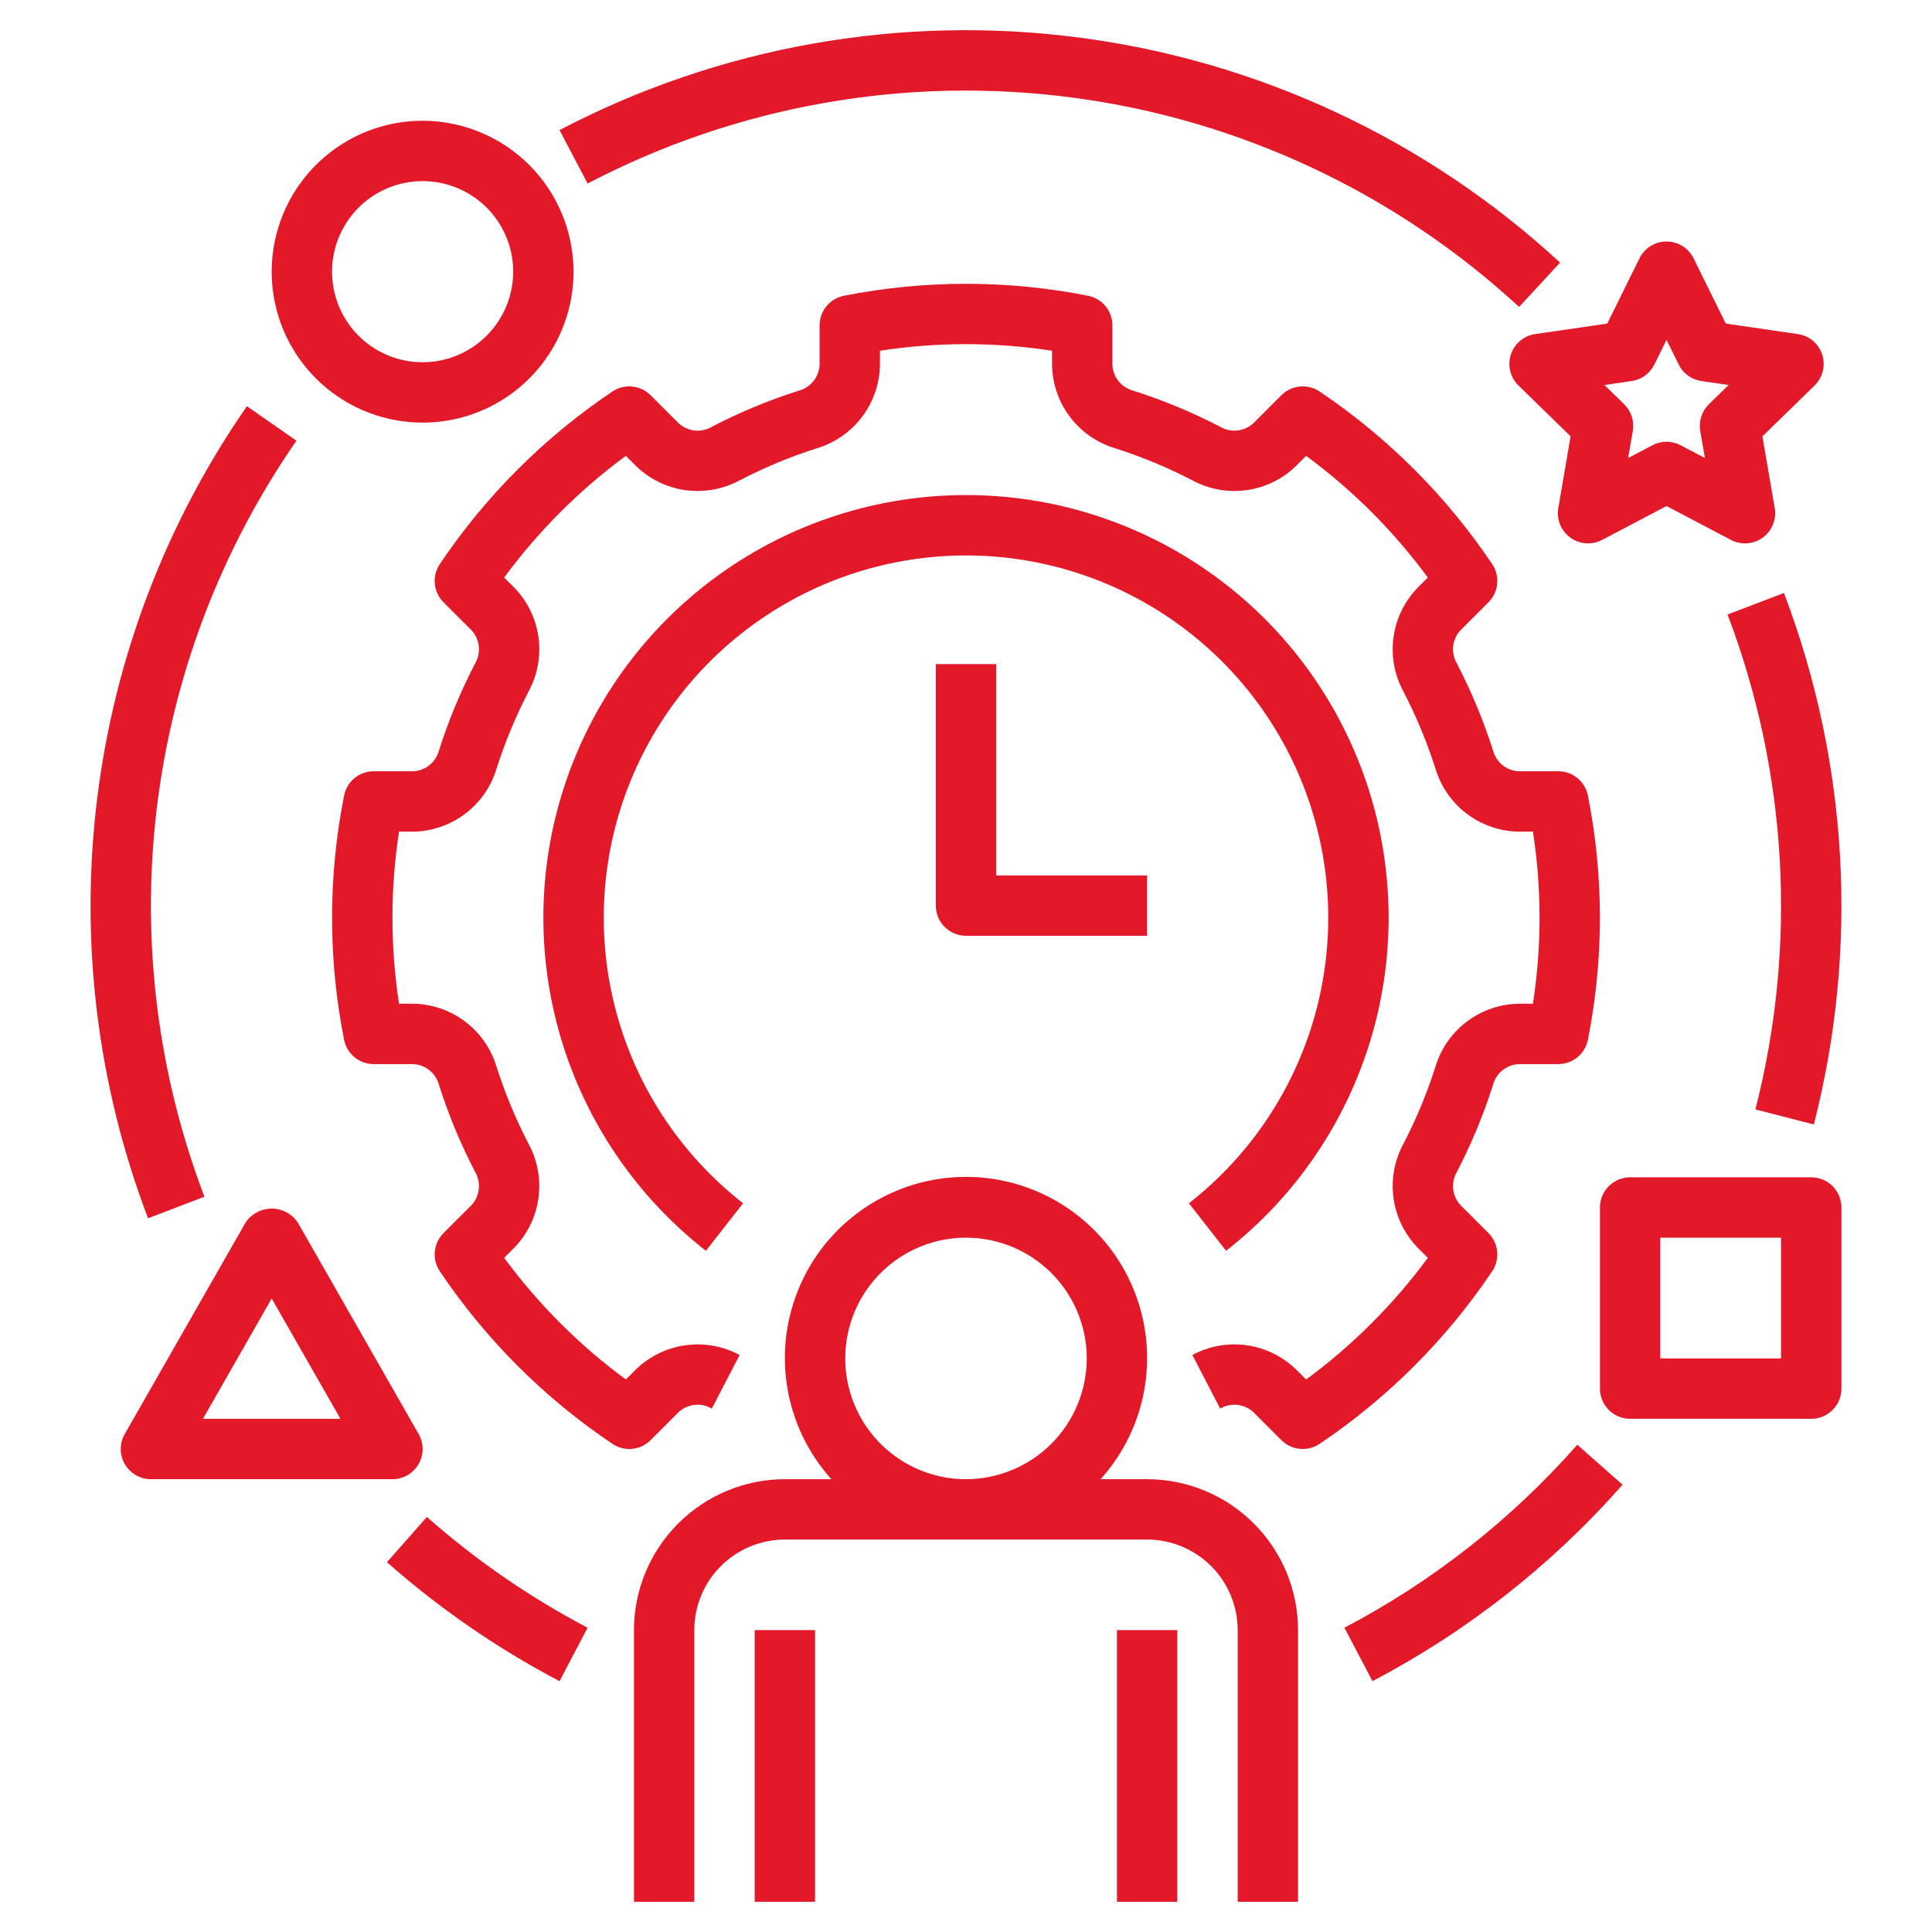
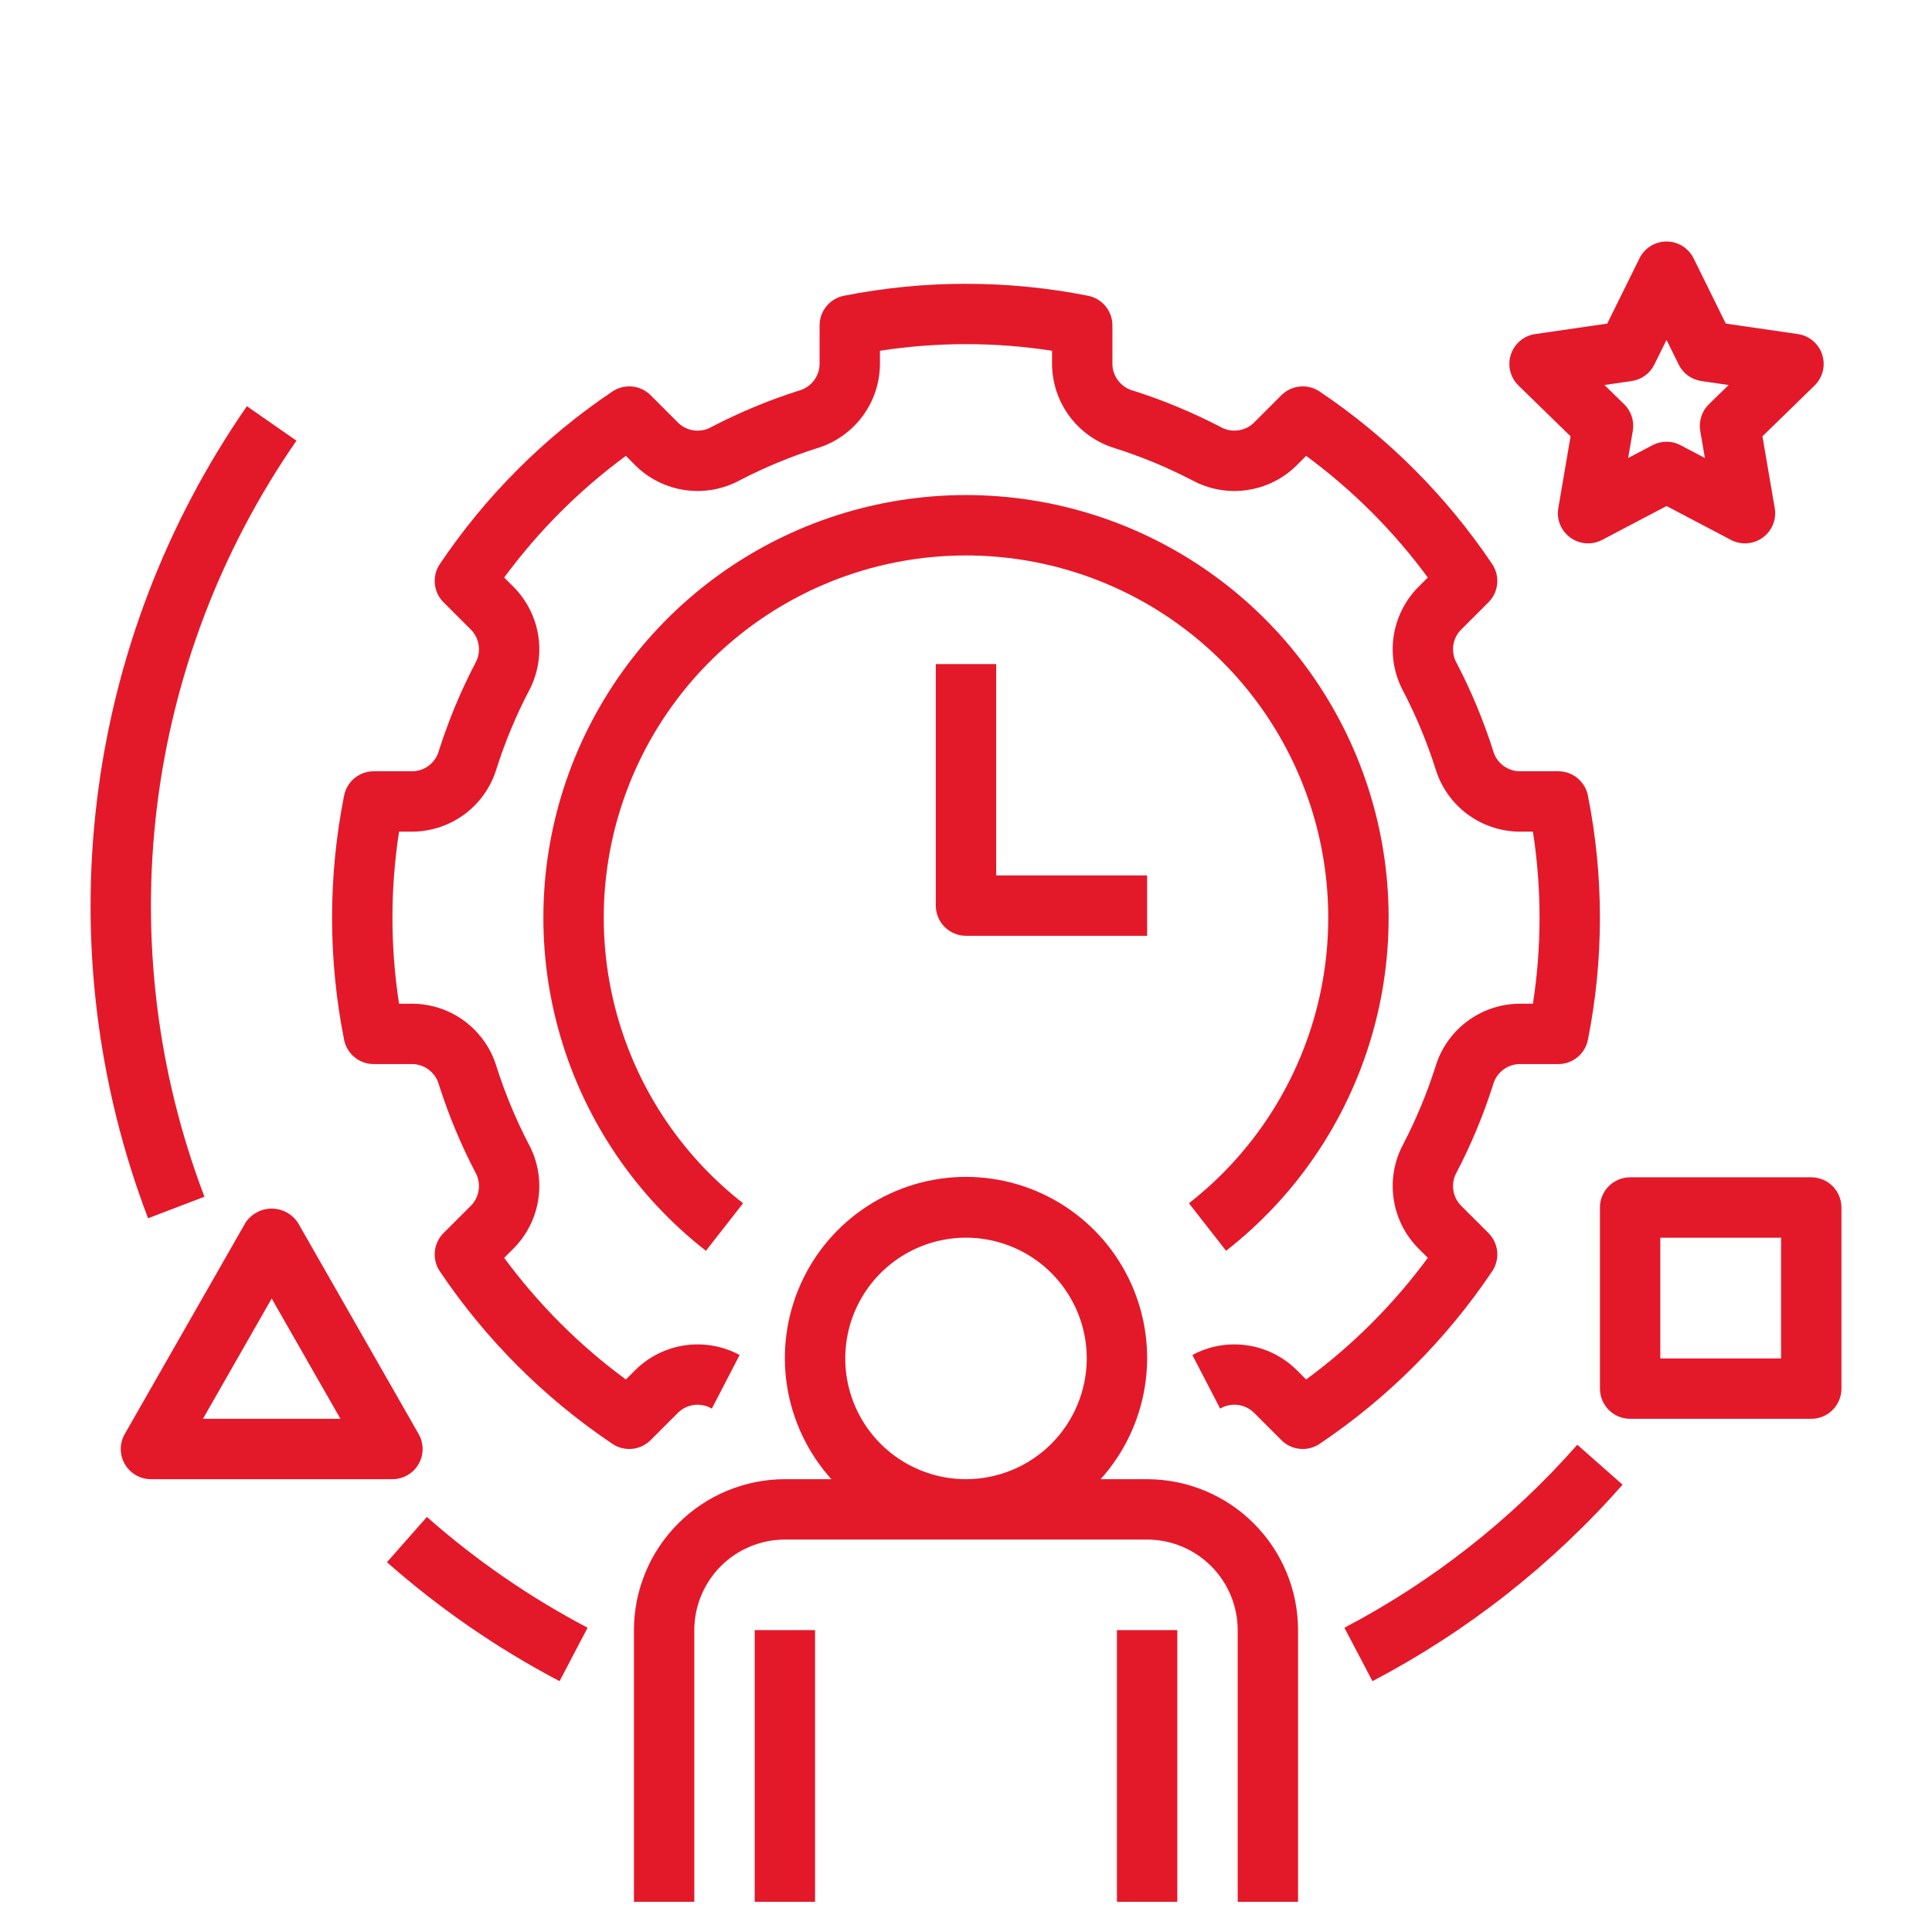
<svg xmlns="http://www.w3.org/2000/svg" width="78" height="78" viewBox="0 0 78 78" fill="none">
  <path d="M52.406 76.781V65.812C52.404 64.197 51.762 62.648 50.619 61.506C49.477 60.363 47.928 59.721 46.312 59.719H44.435C45.381 58.668 46.002 57.366 46.223 55.97C46.444 54.574 46.255 53.143 45.68 51.852C45.105 50.56 44.168 49.464 42.982 48.694C41.797 47.924 40.414 47.514 39 47.514C37.586 47.514 36.203 47.924 35.018 48.694C33.832 49.464 32.895 50.56 32.32 51.852C31.745 53.143 31.556 54.574 31.777 55.97C31.998 57.366 32.619 58.668 33.565 59.719H31.688C30.072 59.721 28.523 60.363 27.381 61.506C26.238 62.648 25.596 64.197 25.594 65.812V76.781H28.031V65.812C28.032 64.843 28.418 63.914 29.103 63.228C29.789 62.543 30.718 62.157 31.688 62.156H46.312C47.282 62.157 48.211 62.543 48.897 63.228C49.582 63.914 49.968 64.843 49.969 65.812V76.781H52.406ZM39 59.719C38.036 59.719 37.093 59.433 36.292 58.897C35.49 58.361 34.865 57.6 34.496 56.709C34.127 55.819 34.031 54.838 34.219 53.893C34.407 52.947 34.871 52.078 35.553 51.397C36.235 50.715 37.103 50.251 38.049 50.062C38.995 49.874 39.975 49.971 40.866 50.34C41.756 50.709 42.518 51.334 43.053 52.135C43.589 52.937 43.875 53.88 43.875 54.844C43.873 56.136 43.359 57.375 42.446 58.289C41.532 59.203 40.292 59.717 39 59.719Z" fill="#E3192A" />
  <path d="M30.469 65.812H32.906V76.781H30.469V65.812Z" fill="#E3192A" />
  <path d="M45.094 65.812H47.531V76.781H45.094V65.812Z" fill="#E3192A" />
  <path d="M48 48.579L49.5 50.498C52.301 48.312 54.349 45.306 55.359 41.9C56.369 38.493 56.29 34.857 55.134 31.497C53.978 28.138 51.802 25.223 48.909 23.16C46.017 21.096 42.553 19.987 39 19.987C35.447 19.987 31.983 21.096 29.091 23.16C26.198 25.223 24.022 28.138 22.866 31.497C21.71 34.857 21.631 38.493 22.641 41.9C23.651 45.306 25.699 48.312 28.5 50.498L30 48.579C27.6 46.705 25.844 44.128 24.979 41.208C24.113 38.288 24.18 35.171 25.171 32.292C26.162 29.412 28.027 26.913 30.506 25.145C32.985 23.376 35.955 22.425 39 22.425C42.045 22.425 45.015 23.376 47.494 25.145C49.973 26.913 51.838 29.412 52.829 32.292C53.82 35.171 53.887 38.288 53.022 41.208C52.156 44.128 50.4 46.705 48 48.579Z" fill="#E3192A" />
  <path d="M53.276 58.292C56.028 56.443 58.394 54.077 60.243 51.325C60.401 51.091 60.472 50.809 60.445 50.527C60.418 50.246 60.294 49.983 60.094 49.782L58.968 48.658C58.801 48.48 58.697 48.252 58.67 48.009C58.643 47.767 58.695 47.522 58.819 47.311C59.404 46.186 59.891 45.013 60.276 43.805C60.337 43.57 60.473 43.36 60.663 43.208C60.853 43.056 61.087 42.969 61.33 42.96H62.913C63.196 42.96 63.47 42.862 63.688 42.682C63.906 42.502 64.055 42.252 64.109 41.975C64.755 38.723 64.755 35.376 64.109 32.124C64.055 31.846 63.906 31.596 63.688 31.416C63.47 31.236 63.196 31.138 62.913 31.138H61.33C61.087 31.13 60.853 31.043 60.663 30.891C60.473 30.738 60.337 30.529 60.276 30.293C59.891 29.085 59.403 27.912 58.819 26.787C58.695 26.577 58.643 26.332 58.669 26.089C58.696 25.847 58.801 25.619 58.968 25.441L60.094 24.316C60.294 24.116 60.418 23.853 60.445 23.571C60.472 23.29 60.401 23.008 60.243 22.773C58.394 20.022 56.028 17.655 53.276 15.806C53.041 15.649 52.759 15.577 52.478 15.605C52.197 15.632 51.933 15.756 51.733 15.956L50.608 17.081C50.43 17.248 50.203 17.352 49.96 17.379C49.717 17.406 49.472 17.354 49.262 17.23C48.137 16.646 46.964 16.158 45.756 15.774C45.52 15.712 45.311 15.577 45.158 15.386C45.006 15.197 44.919 14.962 44.911 14.719V13.136C44.911 12.853 44.813 12.579 44.633 12.361C44.453 12.143 44.203 11.994 43.925 11.94C40.673 11.297 37.327 11.297 34.074 11.94C33.797 11.994 33.547 12.143 33.367 12.361C33.187 12.579 33.089 12.853 33.089 13.136V14.719C33.081 14.962 32.994 15.197 32.841 15.386C32.689 15.577 32.48 15.712 32.244 15.774C31.036 16.158 29.863 16.646 28.738 17.23C28.528 17.354 28.283 17.407 28.04 17.38C27.798 17.353 27.57 17.248 27.392 17.081L26.267 15.956C26.067 15.756 25.803 15.632 25.522 15.605C25.241 15.577 24.958 15.649 24.724 15.806C21.972 17.655 19.606 20.022 17.757 22.773C17.599 23.008 17.528 23.29 17.555 23.571C17.582 23.853 17.706 24.116 17.906 24.316L19.032 25.441C19.199 25.619 19.303 25.846 19.33 26.089C19.357 26.332 19.305 26.577 19.181 26.788C18.596 27.912 18.109 29.085 17.724 30.293C17.663 30.529 17.527 30.738 17.337 30.891C17.147 31.043 16.913 31.13 16.67 31.138H15.087C14.804 31.138 14.53 31.236 14.312 31.416C14.094 31.596 13.945 31.846 13.891 32.124C13.245 35.376 13.245 38.723 13.891 41.975C13.945 42.252 14.094 42.502 14.312 42.682C14.53 42.862 14.804 42.96 15.087 42.96H16.67C16.913 42.969 17.147 43.056 17.337 43.208C17.527 43.36 17.663 43.57 17.724 43.805C18.109 45.013 18.596 46.186 19.181 47.311C19.305 47.522 19.357 47.766 19.33 48.009C19.303 48.252 19.199 48.479 19.032 48.657L17.906 49.782C17.706 49.983 17.582 50.246 17.555 50.527C17.528 50.809 17.599 51.091 17.757 51.326C19.606 54.077 21.972 56.443 24.724 58.292C24.958 58.45 25.24 58.522 25.522 58.494C25.803 58.467 26.066 58.343 26.266 58.143L27.392 57.018C27.57 56.85 27.797 56.745 28.04 56.719C28.283 56.692 28.528 56.745 28.739 56.869L29.861 54.705C29.191 54.344 28.422 54.206 27.668 54.312C26.914 54.418 26.213 54.762 25.668 55.294L25.268 55.694C23.392 54.314 21.736 52.657 20.355 50.782L20.756 50.381C21.289 49.836 21.633 49.135 21.738 48.381C21.844 47.626 21.706 46.858 21.344 46.188C20.823 45.186 20.39 44.142 20.047 43.066C19.829 42.338 19.383 41.698 18.776 41.241C18.168 40.783 17.43 40.532 16.67 40.523H16.111C15.755 38.221 15.755 35.878 16.111 33.576H16.67C17.43 33.567 18.168 33.315 18.776 32.858C19.383 32.4 19.829 31.761 20.047 31.032C20.39 29.957 20.823 28.913 21.344 27.912C21.706 27.241 21.845 26.472 21.739 25.718C21.633 24.963 21.288 24.262 20.756 23.717L20.355 23.317C21.736 21.441 23.392 19.785 25.268 18.404L25.668 18.805C26.213 19.338 26.914 19.682 27.669 19.788C28.423 19.893 29.192 19.755 29.862 19.393C30.863 18.873 31.907 18.439 32.983 18.097C33.711 17.878 34.351 17.432 34.808 16.825C35.266 16.217 35.517 15.479 35.526 14.719V14.161C37.828 13.805 40.172 13.805 42.474 14.161V14.719C42.483 15.479 42.734 16.217 43.192 16.825C43.649 17.432 44.289 17.878 45.017 18.097C46.092 18.439 47.137 18.873 48.138 19.393C48.809 19.755 49.577 19.894 50.332 19.788C51.087 19.682 51.788 19.338 52.332 18.805L52.732 18.404C54.608 19.785 56.264 21.441 57.645 23.317L57.244 23.717C56.711 24.262 56.367 24.963 56.261 25.718C56.155 26.472 56.294 27.241 56.656 27.911C57.176 28.913 57.61 29.957 57.953 31.032C58.171 31.761 58.617 32.4 59.224 32.858C59.832 33.315 60.57 33.567 61.33 33.576H61.888C62.245 35.878 62.245 38.221 61.888 40.523H61.33C60.57 40.532 59.832 40.783 59.224 41.241C58.617 41.698 58.171 42.338 57.953 43.066C57.61 44.142 57.176 45.186 56.656 46.187C56.294 46.858 56.156 47.627 56.262 48.381C56.367 49.136 56.712 49.837 57.244 50.382L57.645 50.782C56.264 52.657 54.608 54.313 52.732 55.694L52.332 55.294C51.787 54.762 51.086 54.418 50.332 54.312C49.578 54.206 48.809 54.343 48.139 54.705L49.261 56.869C49.472 56.745 49.717 56.692 49.959 56.719C50.202 56.746 50.43 56.851 50.608 57.017L51.734 58.143C51.934 58.343 52.197 58.467 52.478 58.494C52.76 58.522 53.042 58.45 53.276 58.292Z" fill="#E3192A" />
-   <path d="M17.062 4.875C15.857 4.875 14.679 5.232 13.677 5.902C12.675 6.572 11.894 7.523 11.433 8.637C10.971 9.75 10.851 10.976 11.086 12.158C11.321 13.34 11.901 14.425 12.754 15.278C13.606 16.13 14.692 16.71 15.874 16.945C17.056 17.18 18.281 17.06 19.395 16.599C20.508 16.137 21.46 15.356 22.129 14.354C22.799 13.352 23.156 12.174 23.156 10.969C23.154 9.353 22.512 7.804 21.369 6.662C20.227 5.52 18.678 4.877 17.062 4.875ZM17.062 14.625C16.339 14.625 15.633 14.411 15.031 14.009C14.43 13.607 13.961 13.036 13.685 12.368C13.408 11.7 13.335 10.965 13.476 10.255C13.618 9.546 13.966 8.895 14.477 8.383C14.989 7.872 15.64 7.524 16.349 7.383C17.058 7.242 17.794 7.314 18.462 7.591C19.13 7.868 19.701 8.336 20.103 8.937C20.504 9.539 20.719 10.246 20.719 10.969C20.718 11.938 20.332 12.867 19.647 13.553C18.961 14.238 18.032 14.624 17.062 14.625Z" fill="#E3192A" />
  <path d="M72.583 13.487L69.675 13.064L68.375 10.43C68.275 10.226 68.119 10.054 67.926 9.934C67.733 9.814 67.51 9.75 67.282 9.75C67.055 9.75 66.832 9.814 66.639 9.934C66.446 10.054 66.29 10.226 66.19 10.43L64.889 13.064L61.981 13.487C61.755 13.519 61.544 13.614 61.37 13.761C61.196 13.908 61.067 14.1 60.997 14.316C60.927 14.533 60.918 14.764 60.973 14.985C61.028 15.206 61.143 15.407 61.306 15.566L63.409 17.616L62.913 20.513C62.874 20.737 62.899 20.967 62.985 21.178C63.071 21.389 63.214 21.571 63.398 21.705C63.581 21.838 63.799 21.918 64.026 21.934C64.253 21.951 64.48 21.903 64.681 21.798L67.282 20.43L69.883 21.798C70.084 21.903 70.311 21.951 70.538 21.934C70.765 21.918 70.982 21.838 71.166 21.705C71.35 21.571 71.493 21.389 71.579 21.178C71.665 20.967 71.69 20.737 71.651 20.513L71.154 17.616L73.258 15.566C73.421 15.407 73.536 15.206 73.591 14.985C73.646 14.764 73.637 14.533 73.567 14.316C73.497 14.1 73.368 13.908 73.194 13.761C73.02 13.614 72.808 13.519 72.583 13.487ZM68.994 16.318C68.853 16.456 68.747 16.626 68.686 16.814C68.625 17.002 68.61 17.202 68.643 17.397L68.831 18.491L67.849 17.974C67.674 17.882 67.48 17.834 67.282 17.834C67.085 17.834 66.89 17.882 66.715 17.974L65.733 18.491L65.921 17.397C65.954 17.202 65.939 17.002 65.878 16.814C65.817 16.626 65.711 16.456 65.57 16.318L64.775 15.544L65.874 15.384C66.069 15.356 66.255 15.28 66.415 15.164C66.574 15.048 66.704 14.895 66.791 14.717L67.282 13.723L67.773 14.717C67.86 14.895 67.989 15.048 68.149 15.164C68.309 15.28 68.495 15.356 68.69 15.384L69.789 15.544L68.994 16.318Z" fill="#E3192A" />
  <path d="M73.125 57.281C73.448 57.281 73.758 57.153 73.987 56.924C74.215 56.696 74.344 56.386 74.344 56.062V48.75C74.344 48.427 74.215 48.117 73.987 47.888C73.758 47.66 73.448 47.531 73.125 47.531H65.812C65.489 47.531 65.179 47.66 64.951 47.888C64.722 48.117 64.594 48.427 64.594 48.75V56.062C64.594 56.386 64.722 56.696 64.951 56.924C65.179 57.153 65.489 57.281 65.812 57.281H73.125ZM67.031 49.969H71.906V54.844H67.031V49.969Z" fill="#E3192A" />
  <path d="M37.781 26.812V36.562C37.781 36.886 37.91 37.196 38.138 37.424C38.367 37.653 38.677 37.781 39 37.781H46.312V35.344H40.219V26.812H37.781Z" fill="#E3192A" />
  <path d="M16.898 59.112C17.005 58.927 17.062 58.718 17.062 58.504C17.063 58.291 17.008 58.081 16.902 57.896L12.027 49.364C11.911 49.189 11.754 49.046 11.57 48.946C11.385 48.847 11.178 48.795 10.969 48.795C10.759 48.795 10.553 48.847 10.368 48.946C10.183 49.046 10.026 49.189 9.911 49.364L5.036 57.896C4.93 58.081 4.875 58.291 4.875 58.504C4.876 58.718 4.933 58.927 5.04 59.112C5.147 59.296 5.301 59.45 5.486 59.556C5.671 59.663 5.88 59.719 6.094 59.719H15.844C16.057 59.719 16.267 59.663 16.452 59.556C16.637 59.45 16.791 59.297 16.898 59.112ZM8.194 57.281L10.969 52.425L13.744 57.281H8.194Z" fill="#E3192A" />
  <path d="M5.977 49.185L8.254 48.315C6.347 43.308 5.688 37.912 6.335 32.594C6.982 27.276 8.916 22.195 11.969 17.792L9.968 16.399C6.688 21.129 4.611 26.586 3.916 32.298C3.22 38.011 3.928 43.807 5.977 49.185Z" fill="#E3192A" />
  <path d="M23.723 65.716C21.389 64.489 19.211 62.987 17.235 61.243L15.622 63.07C17.744 64.944 20.083 66.556 22.59 67.873L23.723 65.716Z" fill="#E3192A" />
  <path d="M65.508 59.941L63.68 58.328C61.023 61.344 57.837 63.848 54.277 65.716L55.41 67.873C59.233 65.868 62.655 63.18 65.508 59.941Z" fill="#E3192A" />
-   <path d="M72.023 23.94L69.746 24.81C72.173 31.194 72.566 38.173 70.87 44.79L73.23 45.398C75.052 38.292 74.631 30.797 72.023 23.94Z" fill="#E3192A" />
-   <path d="M22.59 5.252L23.723 7.41C29.74 4.261 36.584 3.05 43.316 3.942C50.048 4.833 56.34 7.785 61.33 12.392L62.984 10.602C57.625 5.653 50.866 2.483 43.635 1.525C36.403 0.567 29.053 1.869 22.59 5.252Z" fill="#E3192A" />
</svg>